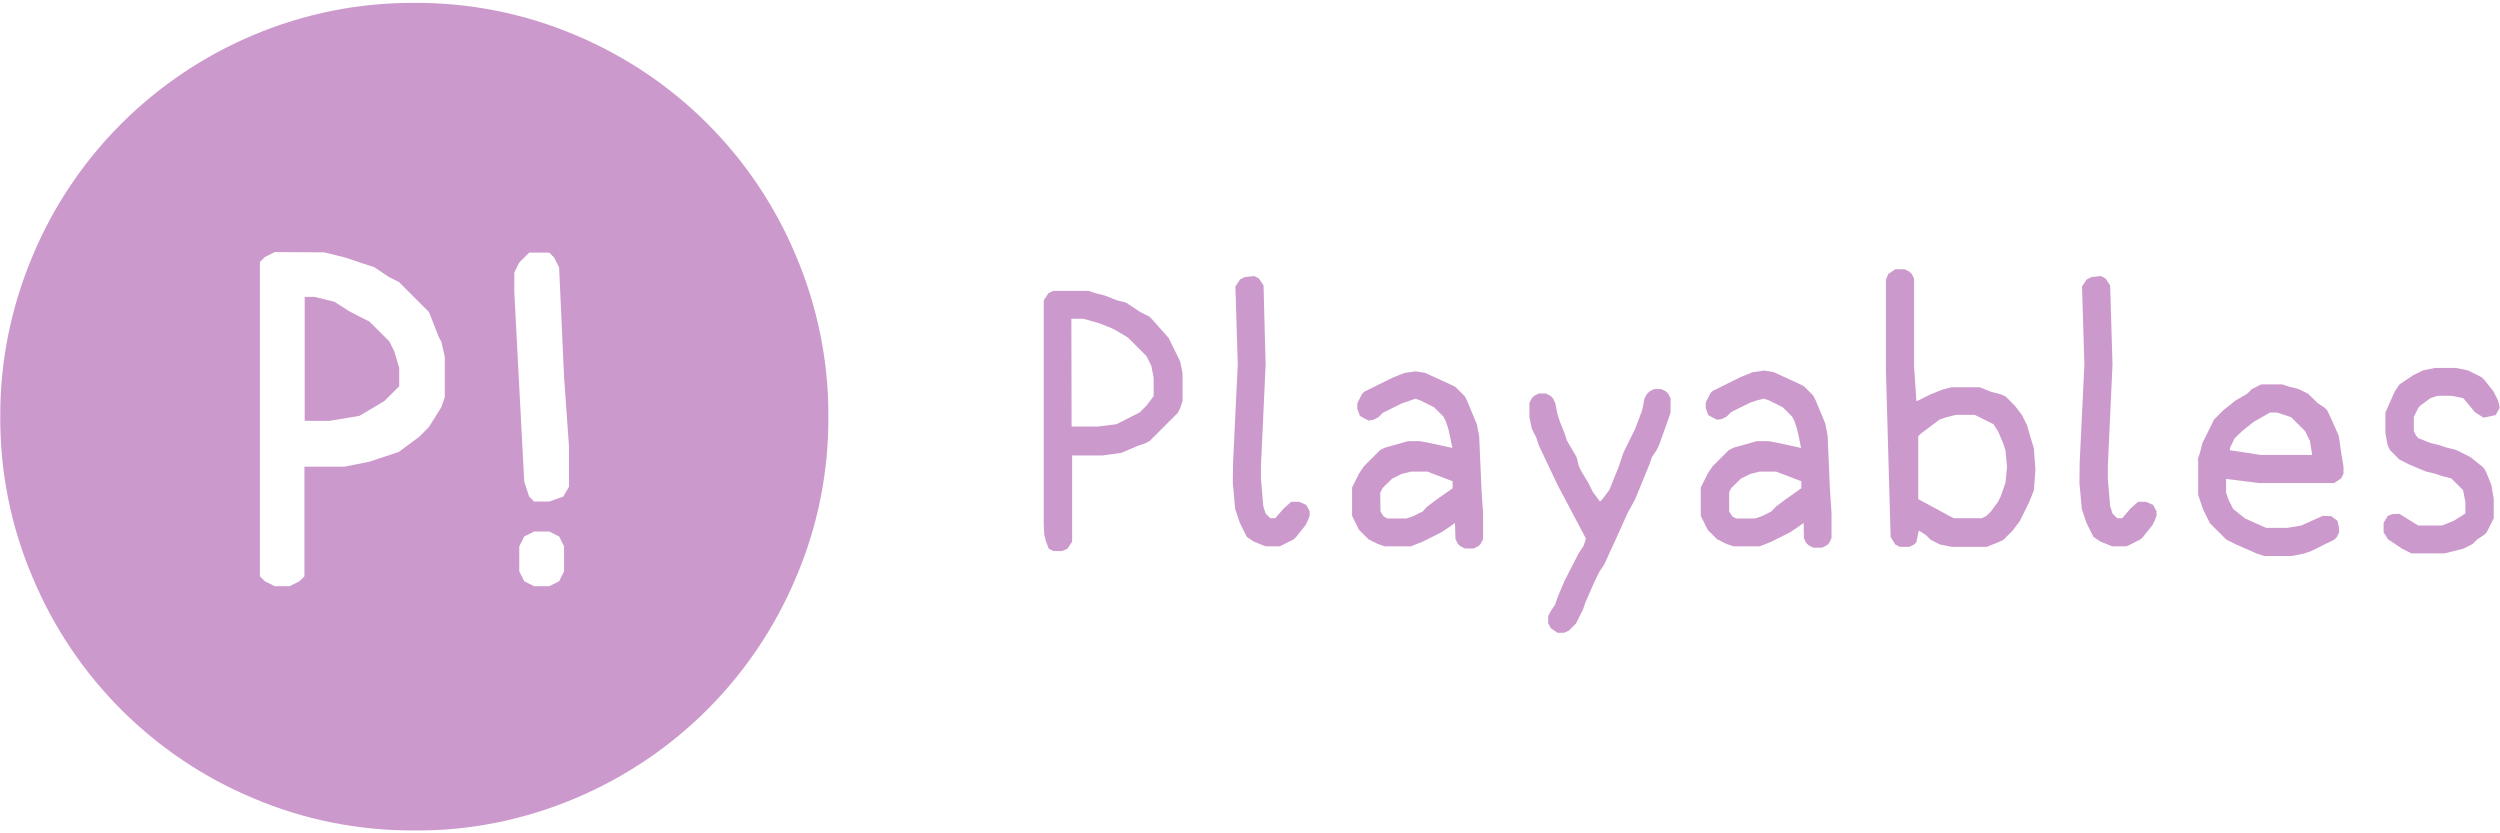
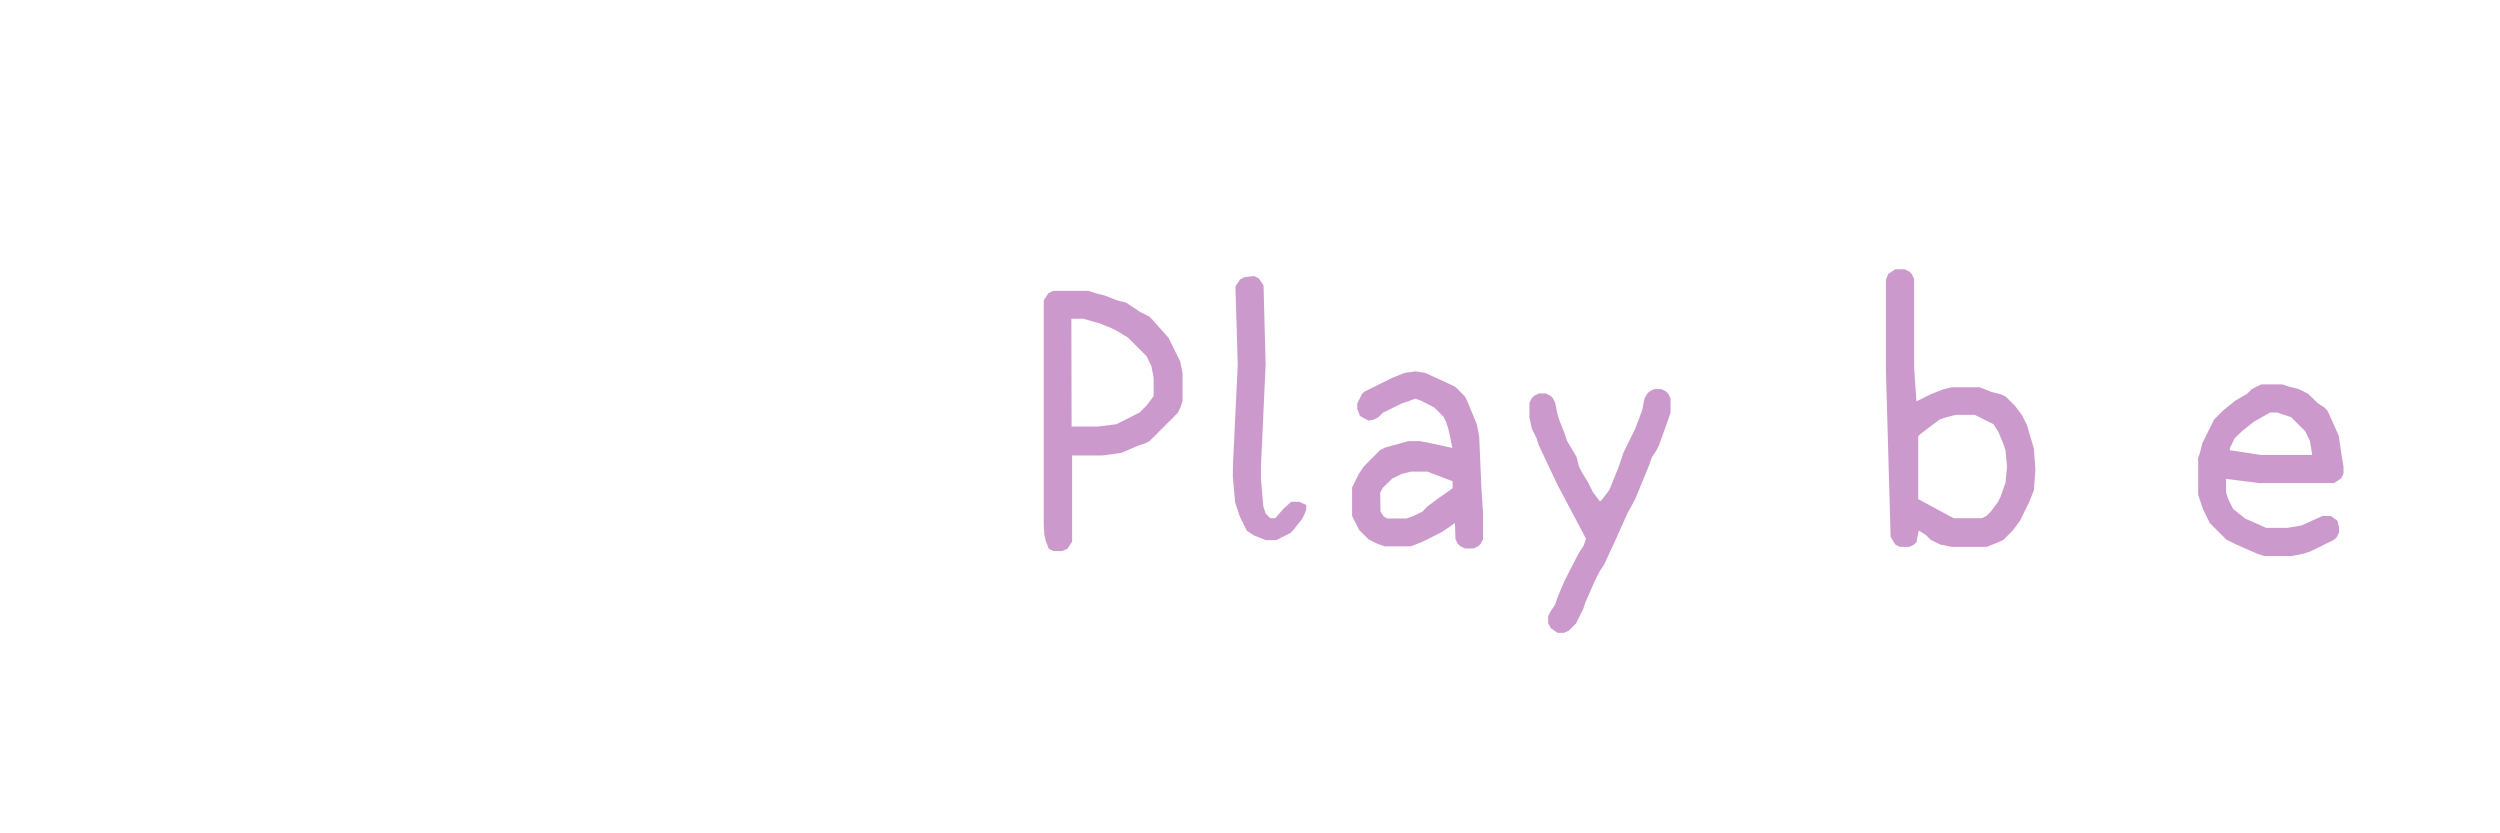
<svg xmlns="http://www.w3.org/2000/svg" version="1.1" id="Layer_1" x="0px" y="0px" viewBox="0 0 960 320" style="enable-background:new 0 0 960 320;" xml:space="preserve">
  <style type="text/css">
	.st0{fill:#CC99CC;}
</style>
-   <path class="st0" d="M0.1,160C0,138.7,4.3,117.7,12.6,98.1C28.6,59.9,59,29.6,97.2,13.5C116.8,5.2,137.9,1,159.1,1.1  c21.3-0.1,42.4,4.1,61.9,12.4c38.2,16,68.6,46.4,84.6,84.6c8.3,19.6,12.6,40.6,12.5,61.9c0.1,21.3-4.1,42.3-12.5,61.9  c-16.1,38.2-46.4,68.5-84.6,84.6c-19.6,8.3-40.7,12.6-61.9,12.4c-21.3,0.1-42.4-4.1-61.9-12.4c-38.2-16-68.6-46.4-84.6-84.6  C4.2,202.3,0,181.3,0.1,160z M105.5,96.8l-3.8,1.9l-1.9,1.9v120.7l1.9,1.9l3.8,1.9h5.7l3.8-1.9l1.9-1.9v-42.1h15.3l9.6-1.9l5.7-1.9  l5.7-1.9l5.1-3.8l2.6-1.9l3.8-3.8l4.8-7.7l1.3-3.8V137l-1.3-5.7l-1-1.9l-3.8-9.6l-7.7-7.7l-3.8-3.8l-3.8-1.9l-5.7-3.8l-5.8-1.9  l-5.7-1.9l-7.7-1.9L105.5,96.8z M117,114h3.8l7.7,1.9l5.4,3.5l4.2,2.2l3.8,1.9l5.7,5.7l1.9,1.9l1.9,3.8l1.9,6.4v7l-5.7,5.7l-9.6,5.7  l-11.5,1.9H117L117,114z M201.3,184.9l1.9,5.8l1.9,1.9h5.8l5.4-1.9l2.2-3.8v-15.3l-1.9-26.8l-1.9-42.1l-1.9-3.8l-1.9-1.9h-7.7  l-3.8,3.8l-1.9,3.8v7.7l1.9,36.4L201.3,184.9z M199.4,219.4l1.9,3.8l3.8,1.9h5.8l3.8-1.9l1.9-3.8v-9.6l-1.9-3.8l-3.8-1.9h-5.8  l-3.8,1.9l-1.9,3.8V219.4z" />
  <path class="st0" d="M400.8,201.7v-86.4l1.8-2.7l1.8-0.9h13.6l2.7,0.9l3.6,0.9l4.5,1.8l3.6,0.9l5.4,3.6l3.6,1.8l0.9,0.9l6.4,7.2  l4.5,9.1l0.9,4.5V154l-0.9,2.7l-0.9,1.8l-10.9,10.9l-1.8,0.9l-2.7,0.9l-6.3,2.7l-7.3,1h-11.6V208l-1.8,2.7l-2.1,0.9h-3.3l-1.8-0.9  l-1.1-3l-0.6-2.4L400.8,201.7z M411.5,163.8h10l7.2-0.9l8.9-4.5l2.7-2.7l2.7-3.6V145l-0.9-4.5l-1.8-3.7l-7.2-7.2l-4.5-2.7l-1.8-0.9  l-4.5-1.8l-6.3-1.8h-4.6L411.5,163.8z" />
-   <path class="st0" d="M473.5,177.4l1.8-37.4l-0.9-30l1.8-2.7l1.8-0.9l3.6-0.4l1.8,0.9l1.8,2.7L486,140l-1.8,39.2v4.5l0.9,10.7  l0.9,2.8l1.8,1.8h1.9l3.1-3.6l3-2.7h3.1l2.7,1.2l1.3,2.4v1.8l-0.7,1.8l-0.9,1.8l-3.6,4.5l-0.9,0.9l-5.4,2.7H486l-4.5-1.8l-2.7-1.8  l-2.7-5.4l-1.8-5.4l-0.9-10L473.5,177.4z" />
+   <path class="st0" d="M473.5,177.4l1.8-37.4l-0.9-30l1.8-2.7l1.8-0.9l3.6-0.4l1.8,0.9l1.8,2.7L486,140l-1.8,39.2v4.5l0.9,10.7  l0.9,2.8l1.8,1.8h1.9l3.1-3.6l3-2.7h3.1l2.7,1.2v1.8l-0.7,1.8l-0.9,1.8l-3.6,4.5l-0.9,0.9l-5.4,2.7H486l-4.5-1.8l-2.7-1.8  l-2.7-5.4l-1.8-5.4l-0.9-10L473.5,177.4z" />
  <path class="st0" d="M558.7,200.8l-2.5,1.8l-2.7,1.8l-7.2,3.6l-4.5,1.8h-10l-2.7-0.9l-3.6-1.8l-3.6-3.6l-2.7-5.4v-10.9l2.7-5.4  l1.8-2.7l6.3-6.3l1.8-0.9l8.9-2.5h4.5l3.7,0.7l8.8,1.9l-0.9-4.5l-0.7-3l-0.9-2.7l-0.9-1.8l-3.6-3.6l-5.4-2.7l-1.9-0.6L541,154  l-2.7,0.9l-7.3,3.6l-1.8,1.8l-1.8,0.9l-1.8,0.3l-1.8-0.9l-1.6-0.9l-1-2.7v-2.1l1.8-3.6l0.9-0.9l10.9-5.4l4.5-1.8l4.3-0.6l3.7,0.6  l9.8,4.5l1.8,0.9l3.6,3.6l0.9,1.8l3.7,8.9l0.9,4.6l0.9,20.6l0.6,9.1v9.8l-0.9,1.8l-0.9,0.9l-1.8,0.9h-3.4l-1.8-0.9l-0.9-0.9  l-0.9-1.8L558.7,200.8z M530.1,196.4l1.2,1.9l1.4,0.8h7.3l2.7-0.9l3.6-1.8l1.8-1.9l3.6-2.7l6.1-4.3v-2.7l-9.7-3.7h-6.3l-3.6,0.9  l-3.6,1.8l-3.7,3.6l-0.9,1.8L530.1,196.4z" />
  <path class="st0" d="M595.5,241.2l-1-1.9v-2.7l0.9-1.8l1.8-2.7l0.9-2.7l2.7-6.4l5.5-10.7l1.8-2.7l0.9-2.7l-0.9-1.8l-10-18.9  l-7.2-15.2l-0.9-2.8l-1.8-3.6l-0.9-4.5v-5.4l0.9-1.8l0.9-0.9l1.8-0.9h2.7l1.8,0.9l0.9,0.9l0.9,1.8l0.9,4.5l0.9,2.7l1.8,4.5l0.9,2.8  l3.7,6.3l0.9,3.6l0.9,1.8l2.7,4.5l1.8,3.6l2.7,3.6l0.9-0.9l2.7-3.6l3.6-8.9l1.8-5.4l4.5-9.1l2.7-7.2l0.9-4.5l1-1.8l0.9-0.9l1.8-0.9  h2.7l1.8,0.9l0.9,0.9l0.9,1.8v5.4l-0.9,2.7l-3.6,10l-0.9,1.8l-1.8,2.7l-0.9,2.7l-5.5,13.4L625,197l-4.5,10l-4.5,9.8l-1.8,2.7  l-1.8,3.6l-3.6,8.2l-0.9,2.7l-2.7,5.4l-2.7,2.7l-1.9,0.9h-2.5L595.5,241.2z" />
-   <path class="st0" d="M692.6,200.8l-2.5,1.8l-2.7,1.8l-7.2,3.6l-4.5,1.8h-10l-2.7-0.9l-3.6-1.8l-3.6-3.6l-2.7-5.4v-10.9l2.7-5.4  l1.8-2.7l6.3-6.3l1.8-0.9l8.9-2.5h4.5l3.7,0.7l8.8,1.9l-0.9-4.5l-0.7-3l-0.9-2.7l-0.9-1.8l-3.6-3.6l-5.4-2.7l-1.9-0.6l-2.5,0.6  l-2.7,0.9l-7.3,3.6l-1.8,1.8l-1.8,0.9l-1.8,0.3l-1.8-0.9l-1.6-0.9l-1-2.7v-2.1l1.8-3.6l0.9-0.9l10.9-5.4l4.5-1.8l4.3-0.6l3.7,0.6  l9.8,4.5l1.8,0.9l3.6,3.6l0.9,1.8l3.7,8.9l0.9,4.6l0.9,20.6l0.6,9.1v9.8l-0.9,1.8l-0.9,0.9l-1.8,0.9h-3.4l-1.8-0.9l-0.9-0.9  l-0.9-1.8L692.6,200.8z M664,196.4l1.2,1.9l1.4,0.8h7.3l2.7-0.9l3.6-1.8l1.8-1.9l3.6-2.7l6.1-4.3v-2.7l-9.7-3.7h-6.3l-3.6,0.9  l-3.6,1.8l-3.7,3.6L664,189V196.4z" />
  <path class="st0" d="M726,206.2l-1.8-63.8v-35l0.9-2.2l0.9-0.6l1.8-1.2h3.6l1.8,0.9l0.9,0.9l0.9,1.8v33.7l0.9,13.4l5.5-2.7l4.5-1.8  l3.6-0.9h10.7l4.5,1.8l3.6,0.9l1.9,0.9l3.6,3.6l2.7,3.6l1.8,3.6l2.7,9.1l0.6,8.2l-0.6,7.9l-1.8,4.5l-3.6,7.3l-2.7,3.6l-3.6,3.6  l-1.9,0.9l-4.5,1.8h-13.4l-4.5-0.9l-3.6-1.8l-1.8-1.8l-2.8-1.8l-0.9,4.5l-0.9,0.9l-1.8,0.9h-3.6l-1.8-0.9L726,206.2z M736.7,191.7  l11.8,6.4l1.8,0.9h10.7l1.8-0.9l1.8-1.8l2.7-3.7l0.9-1.8l1.9-5.4l0.6-6.1l-0.6-6.4l-0.9-2.7l-1.9-4.5l-1.8-2.8l-7.2-3.6h-7.2  l-3.6,0.9l-2.7,0.9l-7.3,5.5l-0.9,0.9V191.7z" />
-   <path class="st0" d="M798.6,177.4l1.8-37.4l-0.9-30l1.8-2.7l1.8-0.9l3.6-0.4l1.8,0.9l1.8,2.7l0.9,30.4l-1.8,39.2v4.5l0.9,10.7  l0.9,2.8l1.8,1.8h1.9l3.1-3.6l3-2.7h3.1l2.7,1.2l1.3,2.4v1.8l-0.7,1.8l-0.9,1.8l-3.6,4.5l-0.9,0.9l-5.4,2.7h-5.5l-4.5-1.8l-2.7-1.8  l-2.7-5.4l-1.8-5.4l-0.9-10L798.6,177.4z" />
  <path class="st0" d="M843.9,176.5l0.9-2.7l0.9-3.6l4.5-9.1l3.6-3.6l4.5-3.6l4.6-2.7l1.8-1.8l3.6-1.8h8.1l2.7,0.9l3.6,0.9l3.6,1.8  l3.7,3.6l2.7,1.8l0.9,0.9l0.9,1.8l3.6,8.1l0.9,6.4l0.9,5.4v2.7l-0.9,1.8l-2.7,1.8h-28.8l-12.7-1.6v5.2l0.9,2.7l1.8,3.6l4.6,3.7  l8.1,3.6h8.1l5.4-0.9l8.2-3.7l3.3,0.1l2.4,1.8l0.6,2.7v1.8l-0.9,1.8l-0.9,0.9l-9.1,4.5l-2.7,0.9l-4.5,0.9h-10.7l-2.7-0.9l-8.2-3.6  l-3.6-1.8l-6.3-6.3l-2.7-5.5l-1.8-5.4V176.5z M856.4,172.9l11.8,1.8h19.7l-0.9-5.4l-1.8-3.7l-5.4-5.4l-5.4-1.8h-2.7l-6.3,3.6  l-4.5,3.6l-2.8,2.7l-1.8,3.7V172.9z" />
-   <path class="st0" d="M915.3,204.4v-3.6l1.6-2.7l1.9-0.7l2.5-0.1l7.3,4.5h9.1l4.5-1.8l4.5-2.8v-4.5l-0.9-4.5l-4.5-4.5l-3.6-0.9  l-2.7-0.9l-3.6-0.9l-6.4-2.7l-3.6-1.8l-3.6-3.6l-0.9-1.8l-0.9-4.6v-8.1l3.6-8.1l1.8-2.7l5.4-3.6l3.7-1.8l4.5-0.9h8.1l4.5,0.9  l5.4,2.7l0.9,0.9l3.6,4.5l1.8,3.6l0.6,2.7l-1.6,2.8l-4.6,1l-3.3-2.1l-4.5-5.4l-4.5-0.9H936l-2.7,0.9l-3.7,2.7l-0.9,0.9l-1.8,3.6v5.4  l0.9,1.8l0.9,1l4.6,1.8l3.6,0.9l2.7,0.9l3.6,0.9l5.4,2.7l4.5,3.6l0.9,0.9l0.9,1.8l1.8,4.5l0.9,5.4v7.3l-2.7,5.4l-0.9,0.9l-2.7,1.8  l-1.8,1.8l-3.6,1.8l-7.2,1.8H926l-3.6-1.8l-5.4-3.6L915.3,204.4z" />
</svg>